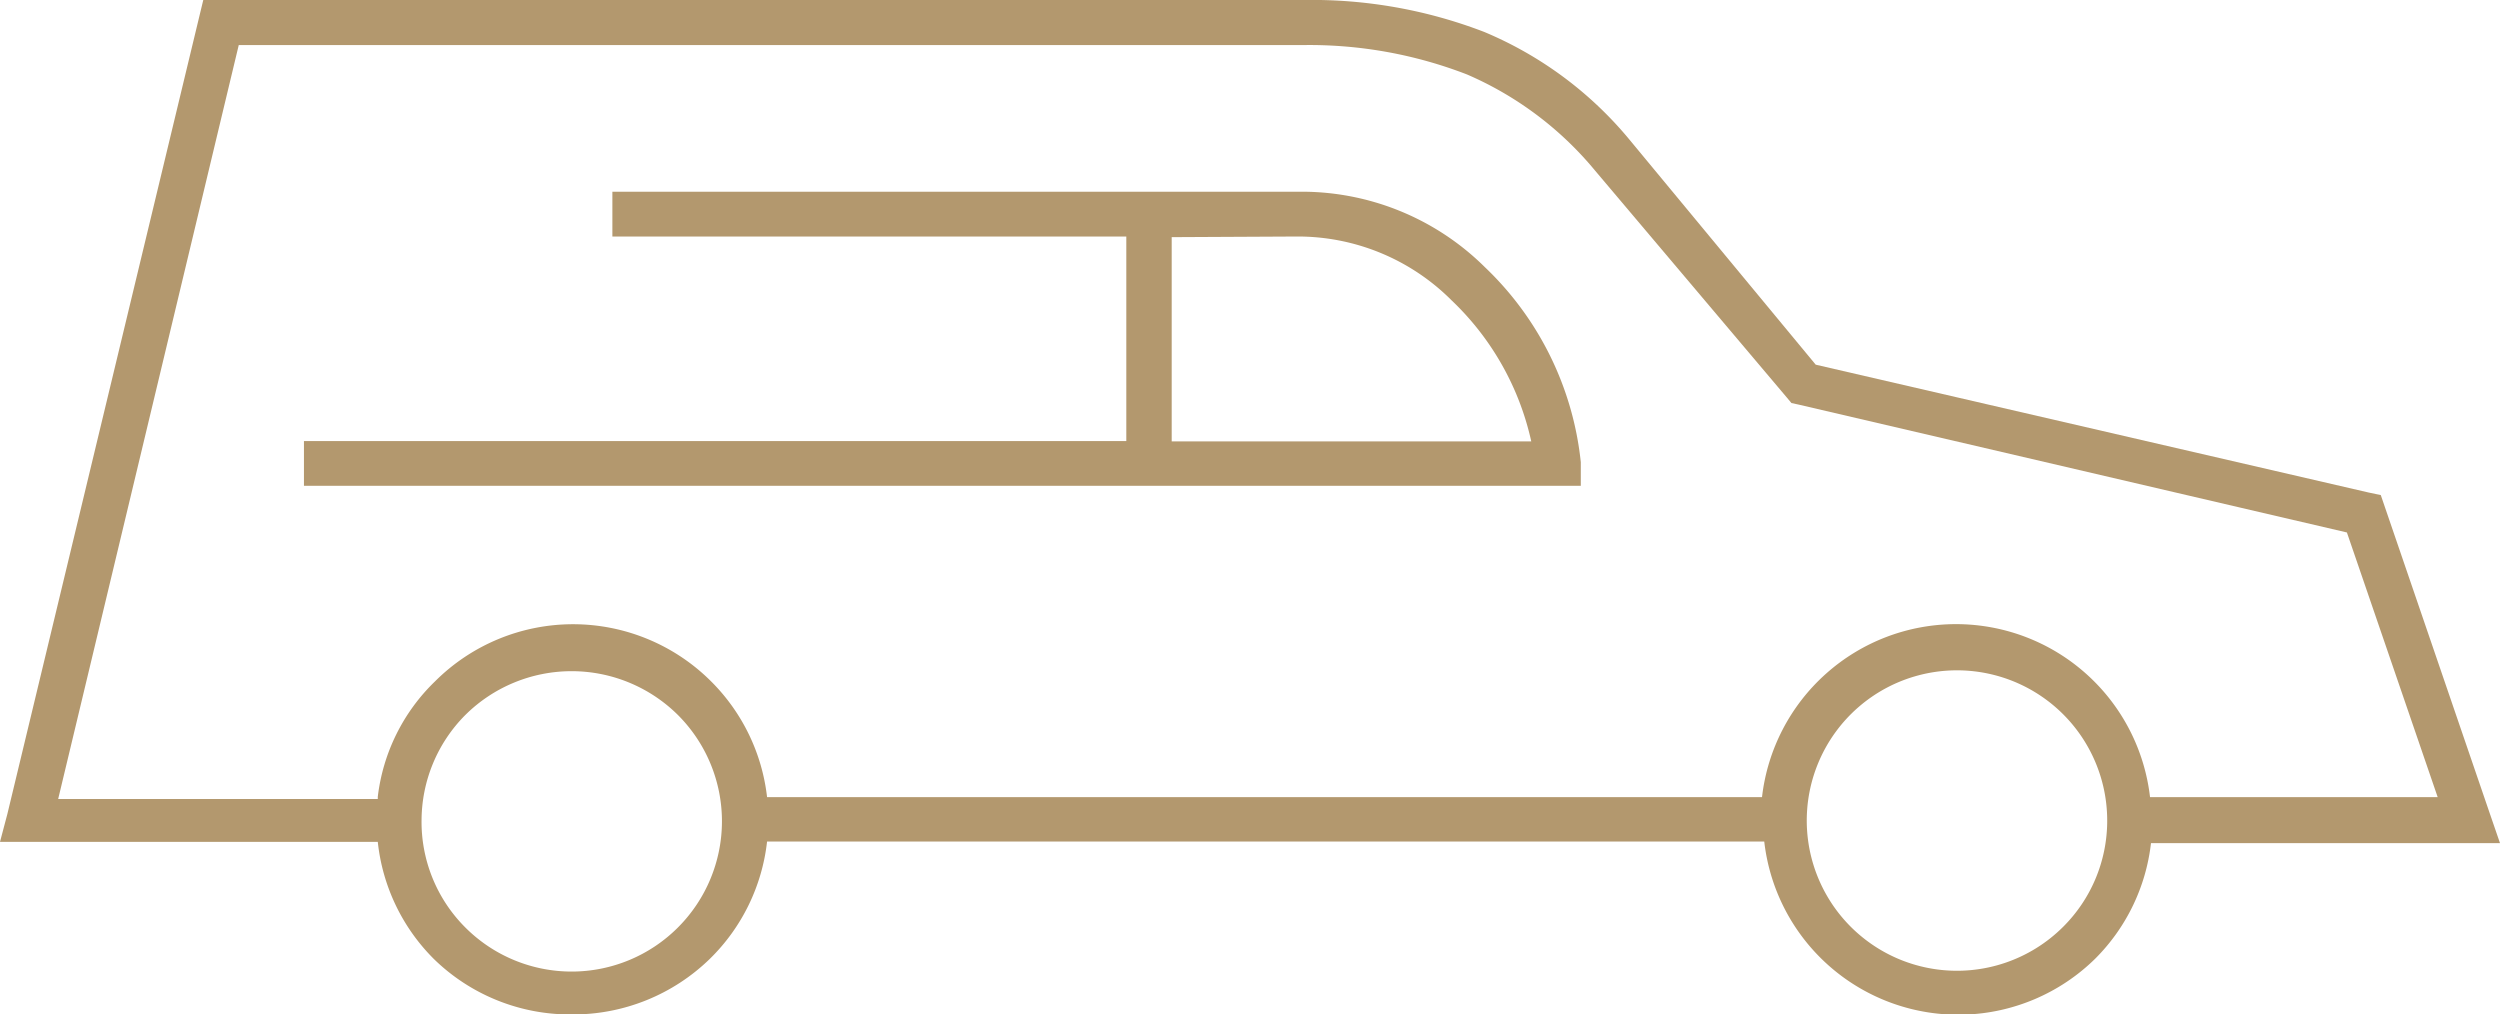
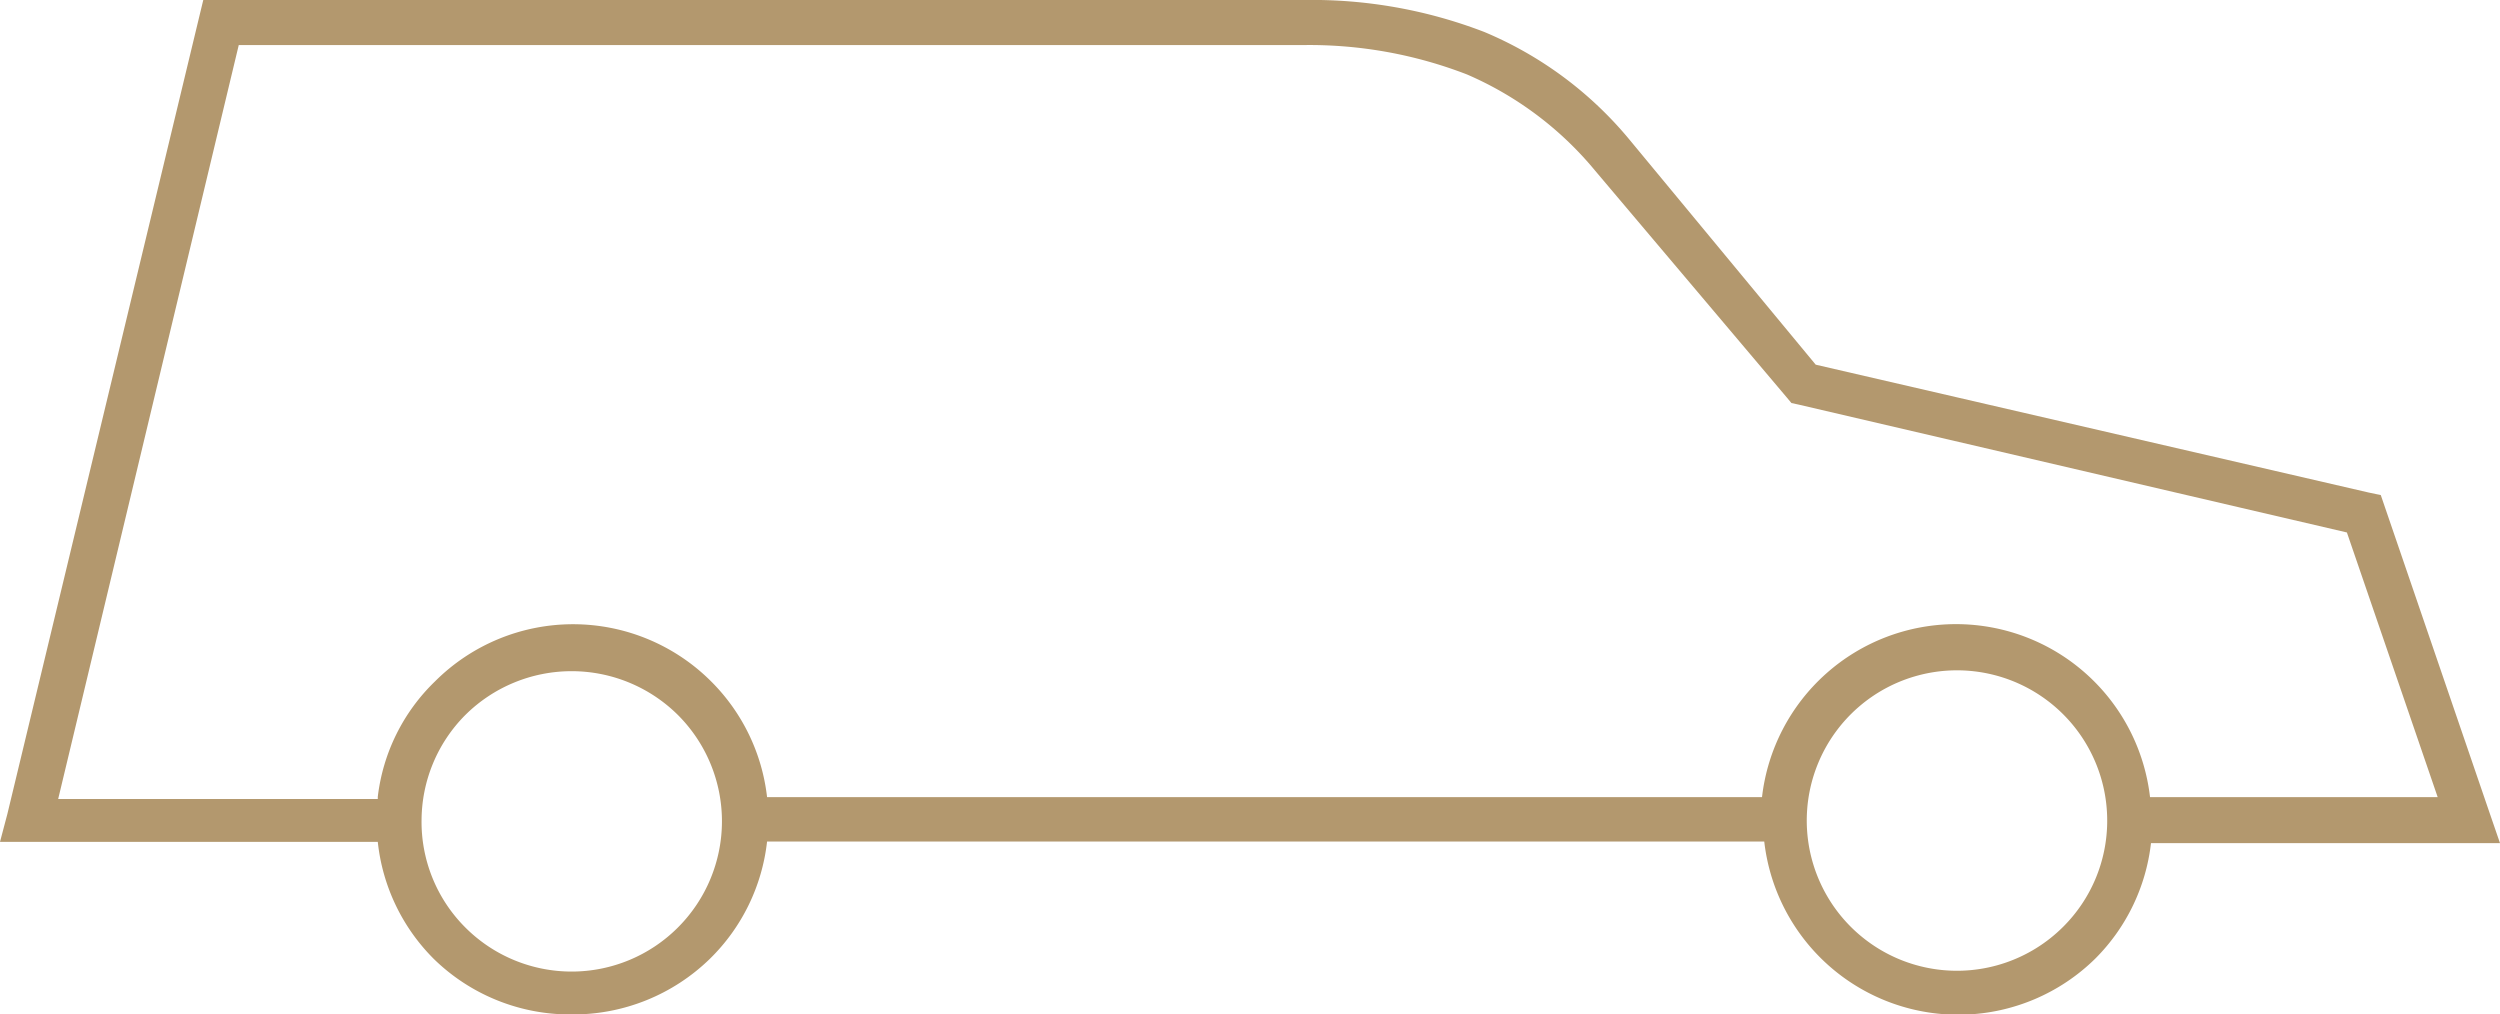
<svg xmlns="http://www.w3.org/2000/svg" viewBox="0 0 78.22 31.74">
  <defs>
    <style>.cls-1{fill:#b3986e;}</style>
  </defs>
  <title>Ресурс 123</title>
  <g id="Слой_2" data-name="Слой 2">
    <g id="Layer_1" data-name="Layer 1">
      <path class="cls-1" d="M17.89,31.74A6.13,6.13,0,0,0,22.21,30h0A6.08,6.08,0,0,0,24,26.33h31.2A6.11,6.11,0,0,0,65.55,30h0a6.08,6.08,0,0,0,1.75-3.62H78.22l-.32-.93-3.28-9.58-.13-.38-.38-.08-17.3-4L51,4.39h0A11.81,11.81,0,0,0,46.44,1,15,15,0,0,0,40.8,0H6.36L6.23.54l-6,24.93L0,26.34H11.82A6.08,6.08,0,0,0,13.57,30h0A6.1,6.1,0,0,0,17.89,31.74ZM64.55,29h0a4.7,4.7,0,1,1,1.38-3.32A4.68,4.68,0,0,1,64.55,29Zm-52.73-4h-10L7.47,1.41H40.79a13.66,13.66,0,0,1,5.11.92,10.69,10.69,0,0,1,4,3h0l6,7.1.15.18.23.05,17.15,4,2.84,8.28h-9a6.11,6.11,0,0,0-12.14,0H24a6.08,6.08,0,0,0-1.75-3.62h0a6.11,6.11,0,0,0-8.64,0h0A6,6,0,0,0,11.82,24.93Zm1.37.7a4.69,4.69,0,0,1,1.37-3.33h0a4.72,4.72,0,0,1,6.65,0h0a4.7,4.7,0,0,1,0,6.65h0a4.7,4.7,0,0,1-6.65,0h0A4.67,4.67,0,0,1,13.19,25.63Z" />
-       <path class="cls-1" d="M35.25,15.2H49.46l0-.74a9.83,9.83,0,0,0-3-6.1A8.14,8.14,0,0,0,40.56,6H19.16v1.4H35.24v6.4H9.51v1.4H35.25Zm5.31-7.8h0a6.8,6.8,0,0,1,4.86,2,8.66,8.66,0,0,1,2.49,4.41H36.66l0-6.39Z" />
    </g>
  </g>
</svg>